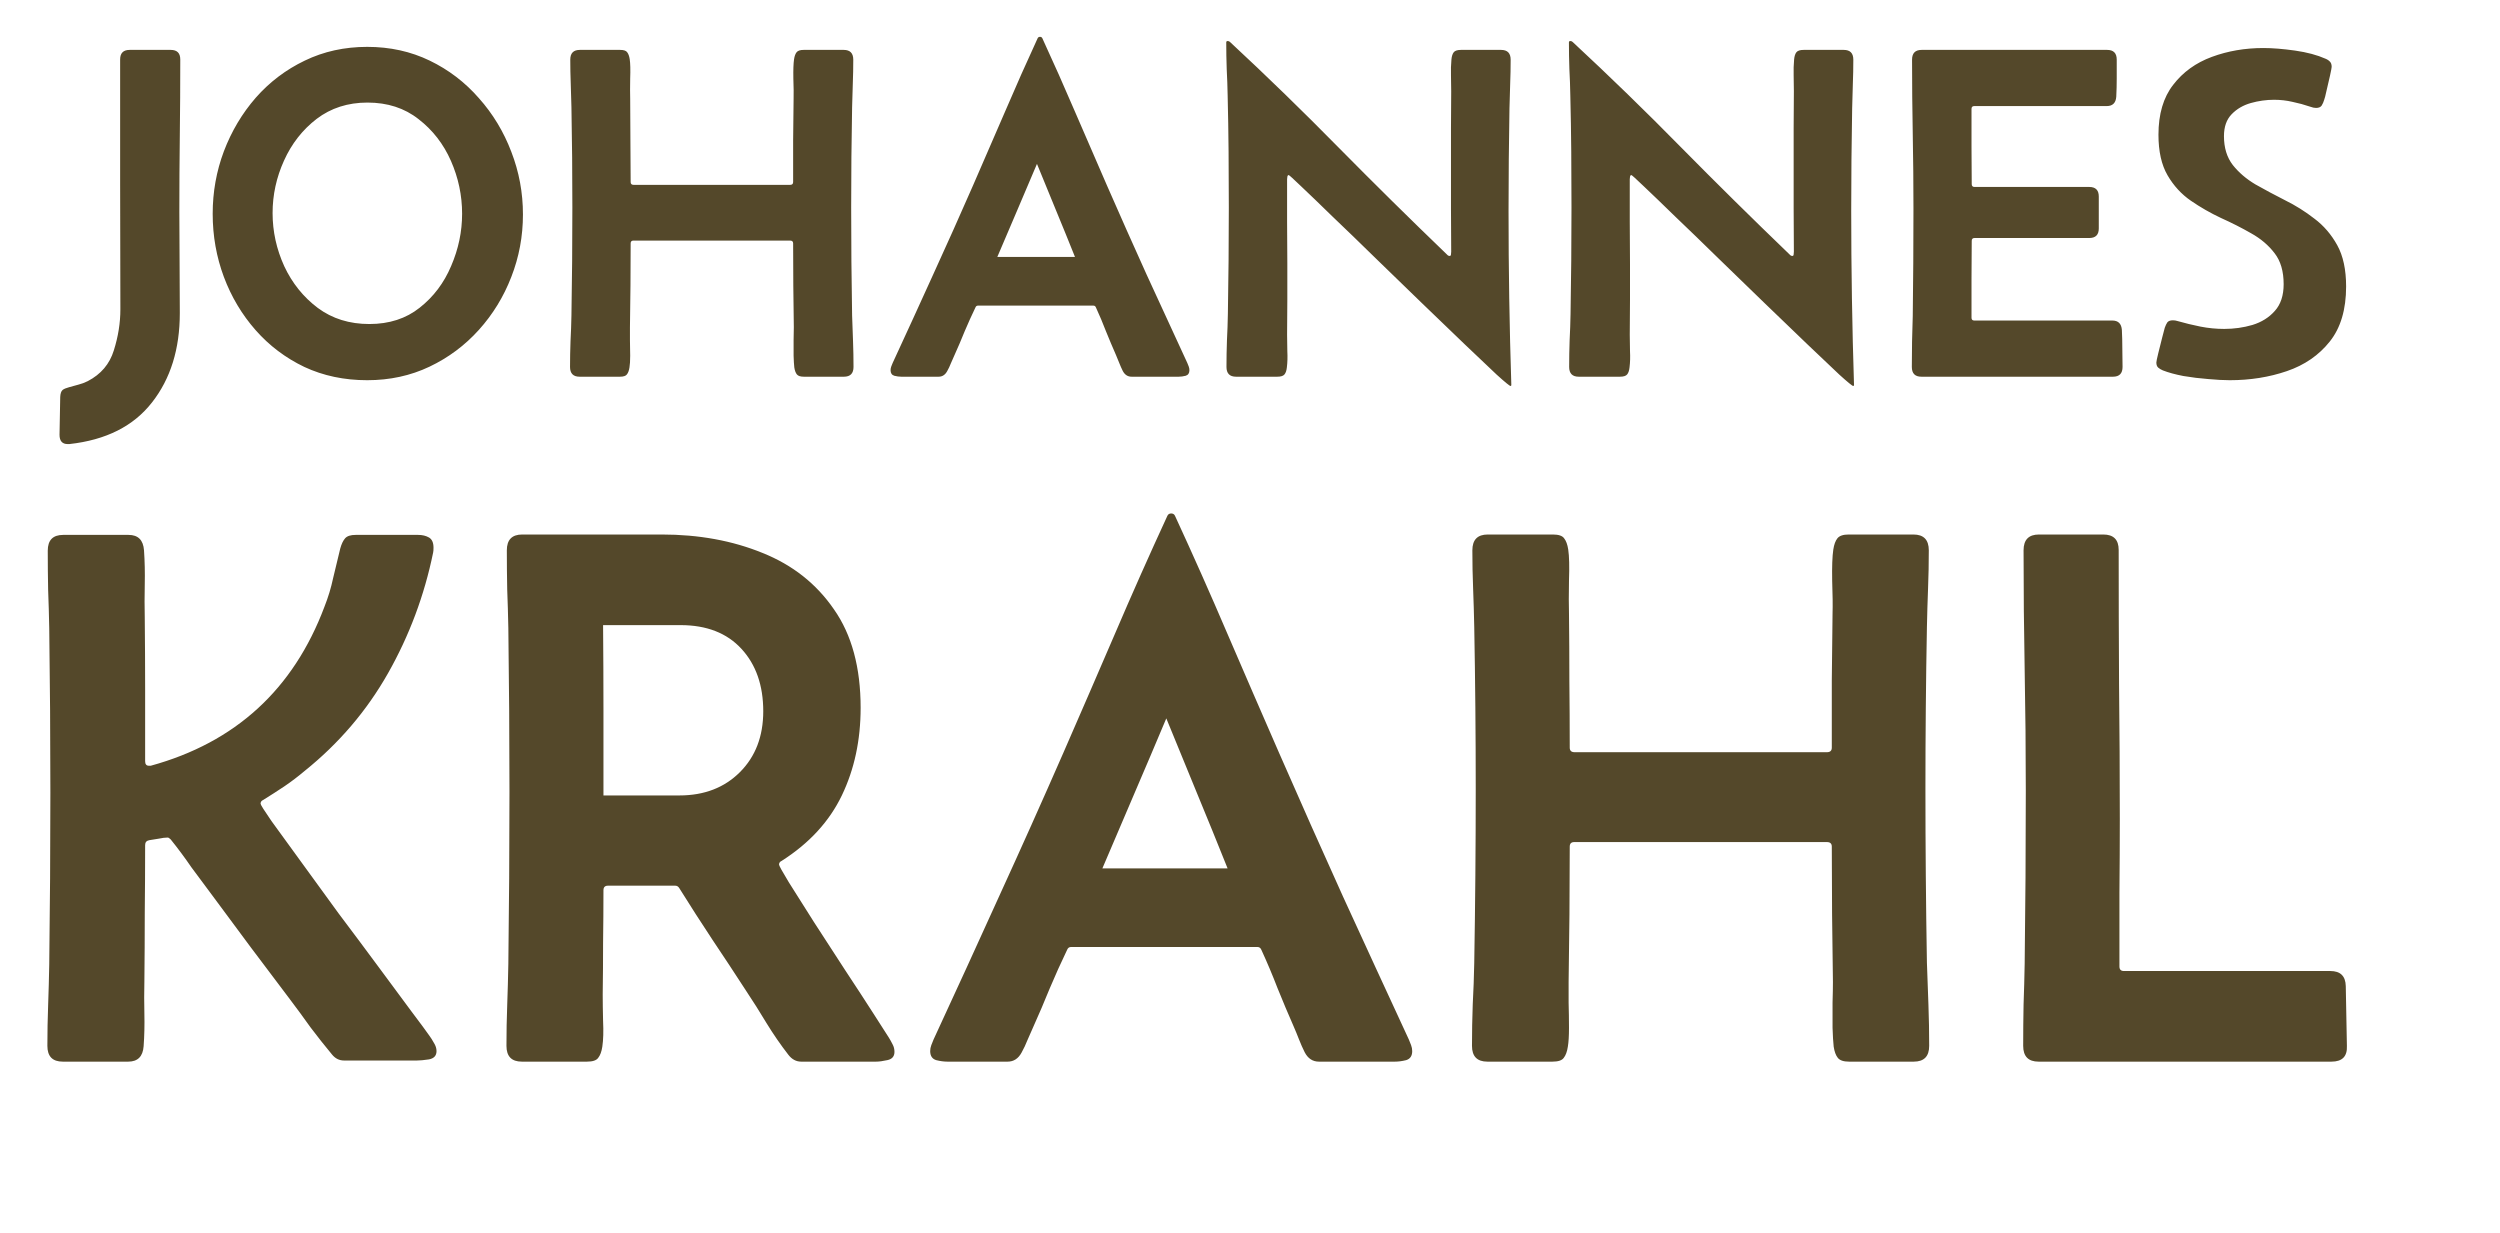
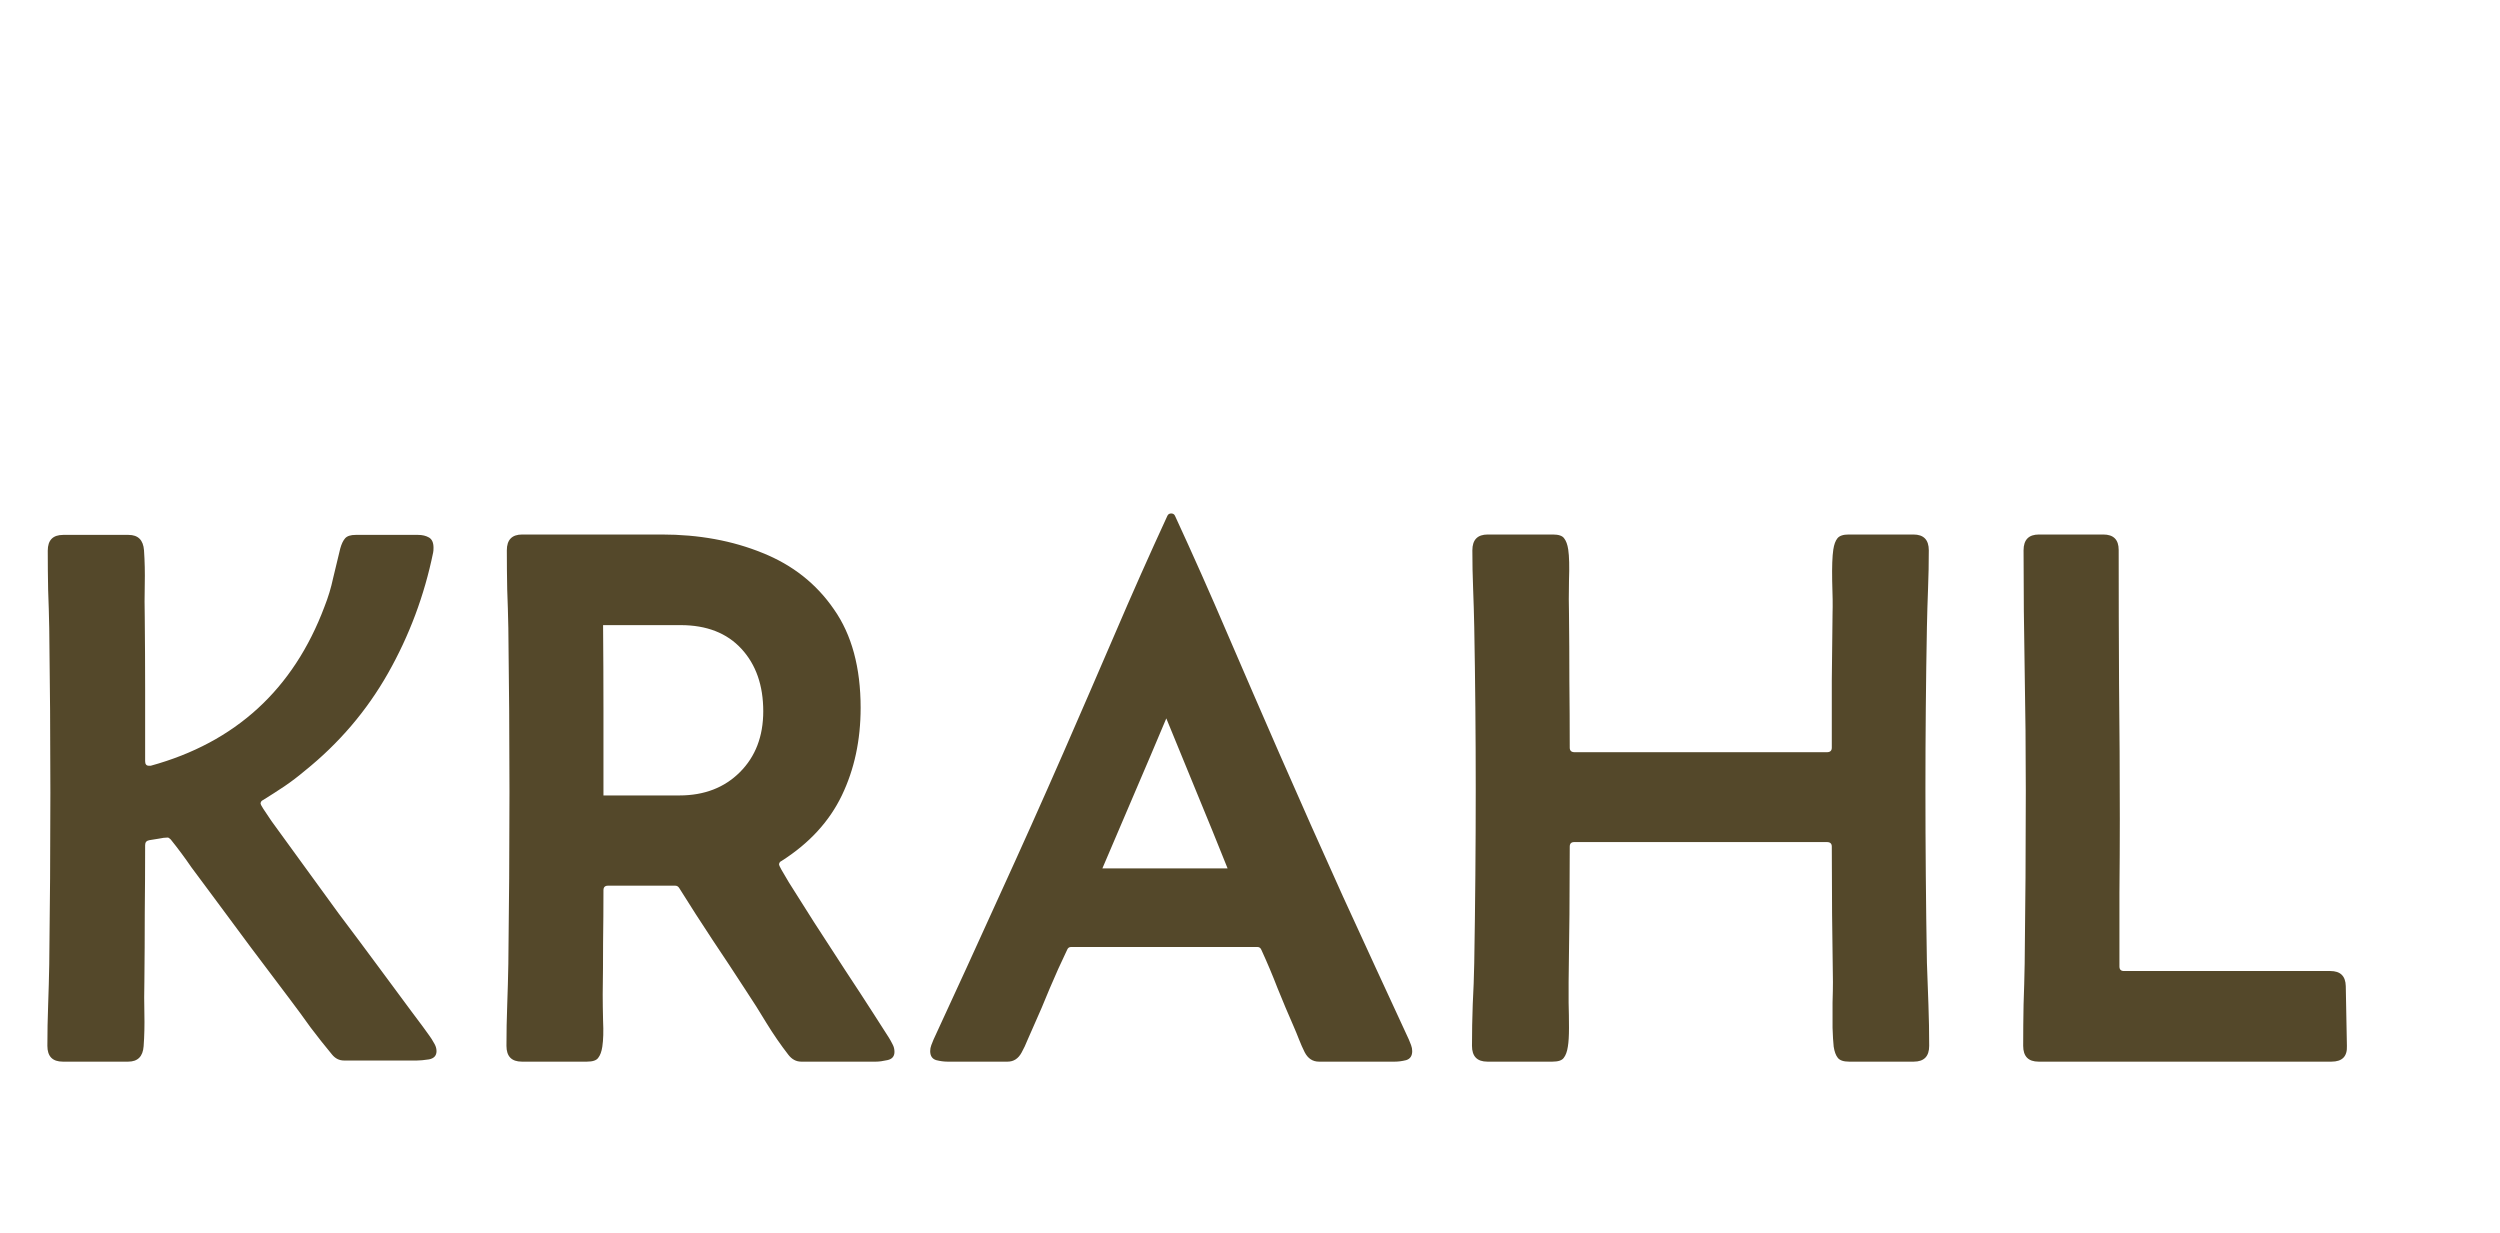
<svg xmlns="http://www.w3.org/2000/svg" width="146" height="72" viewBox="0 0 146 72" fill="none">
  <path d="M7.509 31.238C8.066 31.238 8.366 31.538 8.41 32.138C8.454 32.782 8.468 33.441 8.454 34.114C8.439 34.787 8.439 35.453 8.454 36.112C8.468 37.503 8.476 38.893 8.476 40.284C8.476 41.675 8.476 43.065 8.476 44.456C8.476 44.632 8.549 44.719 8.695 44.719H8.805C13.753 43.358 17.134 40.262 18.949 35.431C19.169 34.875 19.337 34.319 19.454 33.763C19.586 33.192 19.725 32.614 19.872 32.028C19.945 31.765 20.04 31.567 20.157 31.435C20.274 31.303 20.479 31.238 20.772 31.238H24.417C24.666 31.238 24.878 31.289 25.054 31.391C25.229 31.494 25.317 31.691 25.317 31.984C25.317 32.116 25.31 32.211 25.295 32.27C24.783 34.773 23.904 37.122 22.66 39.318C21.416 41.514 19.791 43.417 17.786 45.027C17.405 45.349 17.01 45.649 16.6 45.927C16.205 46.191 15.795 46.454 15.37 46.718C15.268 46.761 15.217 46.835 15.217 46.937C15.217 46.996 15.429 47.332 15.853 47.947C16.293 48.547 16.856 49.323 17.544 50.275C18.232 51.226 18.971 52.243 19.762 53.327C20.567 54.395 21.343 55.435 22.089 56.445C22.836 57.455 23.48 58.326 24.022 59.058C24.563 59.775 24.915 60.251 25.076 60.485C25.163 60.602 25.251 60.741 25.339 60.902C25.442 61.063 25.493 61.224 25.493 61.385C25.493 61.649 25.346 61.81 25.054 61.868C24.761 61.912 24.527 61.934 24.351 61.934H20.091C19.813 61.934 19.579 61.817 19.389 61.583C18.964 61.071 18.547 60.544 18.137 60.002C17.742 59.446 17.339 58.897 16.929 58.355C16.168 57.345 15.407 56.335 14.646 55.325C13.899 54.315 13.145 53.297 12.384 52.273C11.974 51.731 11.572 51.19 11.176 50.648C10.796 50.092 10.393 49.55 9.969 49.023C9.896 48.95 9.837 48.913 9.793 48.913C9.647 48.913 9.471 48.935 9.266 48.979C9.061 49.008 8.878 49.038 8.717 49.067C8.556 49.096 8.476 49.191 8.476 49.352C8.476 50.684 8.468 52.017 8.454 53.349C8.454 54.666 8.446 55.984 8.432 57.301C8.417 57.931 8.417 58.567 8.432 59.211C8.446 59.855 8.432 60.485 8.388 61.1C8.344 61.7 8.044 62 7.488 62H3.667C3.067 62 2.767 61.693 2.767 61.078C2.767 60.287 2.781 59.497 2.811 58.706C2.84 57.901 2.862 57.103 2.876 56.313C2.92 52.946 2.942 49.601 2.942 46.278C2.942 43.073 2.92 39.881 2.876 36.705C2.862 35.944 2.84 35.19 2.811 34.443C2.796 33.682 2.789 32.921 2.789 32.16C2.789 31.545 3.089 31.238 3.689 31.238H7.509ZM38.645 31.215C40.812 31.215 42.773 31.574 44.53 32.291C46.286 32.994 47.677 34.092 48.702 35.585C49.741 37.063 50.261 38.981 50.261 41.338C50.261 43.226 49.895 44.932 49.163 46.454C48.431 47.976 47.26 49.25 45.65 50.275C45.547 50.319 45.496 50.392 45.496 50.494C45.496 50.553 45.686 50.897 46.067 51.526C46.462 52.156 46.953 52.931 47.538 53.854C48.138 54.776 48.746 55.713 49.361 56.664C49.99 57.616 50.539 58.458 51.007 59.189C51.476 59.921 51.776 60.39 51.908 60.595C51.981 60.712 52.054 60.844 52.127 60.99C52.2 61.122 52.237 61.268 52.237 61.429C52.237 61.693 52.098 61.854 51.82 61.912C51.556 61.971 51.337 62 51.161 62H46.791C46.499 62 46.25 61.868 46.045 61.605C45.591 61.019 45.167 60.404 44.771 59.76C44.376 59.102 43.974 58.465 43.564 57.85C42.92 56.855 42.268 55.867 41.61 54.886C40.951 53.89 40.307 52.888 39.677 51.878C39.619 51.775 39.538 51.724 39.436 51.724H35.505C35.33 51.724 35.242 51.812 35.242 51.987C35.242 52.997 35.234 54.015 35.22 55.039C35.22 56.05 35.213 57.06 35.198 58.07C35.198 58.494 35.205 59.014 35.22 59.629C35.249 60.229 35.234 60.727 35.176 61.122C35.132 61.414 35.052 61.634 34.934 61.78C34.832 61.927 34.612 62 34.276 62H30.477C29.877 62 29.577 61.693 29.577 61.078C29.577 60.287 29.591 59.497 29.621 58.706C29.65 57.901 29.672 57.096 29.687 56.291C29.73 52.953 29.753 49.609 29.753 46.256C29.753 43.08 29.73 39.889 29.687 36.683C29.672 35.922 29.65 35.168 29.621 34.421C29.606 33.66 29.599 32.899 29.599 32.138C29.599 31.523 29.899 31.215 30.499 31.215H38.645ZM35.242 46.454H39.677C41.127 46.454 42.305 46 43.212 45.093C44.12 44.185 44.574 42.999 44.574 41.536C44.574 40.028 44.149 38.813 43.3 37.891C42.451 36.968 41.266 36.507 39.743 36.507H35.22C35.234 38.161 35.242 39.823 35.242 41.492C35.242 43.146 35.242 44.8 35.242 46.454ZM55.333 62C55.128 62 54.908 61.971 54.674 61.912C54.44 61.839 54.323 61.663 54.323 61.385C54.323 61.268 54.345 61.151 54.389 61.034C54.433 60.917 54.477 60.807 54.521 60.705C55.809 57.923 57.082 55.142 58.341 52.361C59.615 49.579 60.866 46.783 62.096 43.973C63.106 41.66 64.109 39.347 65.104 37.034C66.1 34.707 67.124 32.401 68.178 30.118C68.222 30.03 68.295 29.986 68.398 29.986C68.5 29.986 68.573 30.03 68.617 30.118C69.671 32.401 70.696 34.707 71.691 37.034C72.687 39.347 73.689 41.66 74.7 43.973C75.929 46.783 77.174 49.579 78.432 52.361C79.706 55.142 80.987 57.923 82.275 60.705C82.319 60.807 82.363 60.917 82.407 61.034C82.451 61.151 82.473 61.268 82.473 61.385C82.473 61.663 82.356 61.839 82.121 61.912C81.887 61.971 81.667 62 81.463 62H77.027C76.661 62 76.383 61.817 76.193 61.451C76.076 61.217 75.966 60.968 75.863 60.705C75.761 60.441 75.658 60.192 75.556 59.958C75.234 59.226 74.919 58.48 74.612 57.718C74.319 56.957 74.004 56.211 73.668 55.479C73.624 55.361 73.543 55.303 73.426 55.303H62.557C62.44 55.303 62.359 55.361 62.316 55.479C61.964 56.211 61.627 56.957 61.306 57.718C60.998 58.48 60.676 59.233 60.339 59.98C60.237 60.214 60.127 60.463 60.01 60.727C59.907 60.99 59.79 61.239 59.659 61.473C59.468 61.824 59.198 62 58.846 62H55.333ZM64.379 50.714H71.691C71.106 49.25 70.513 47.794 69.913 46.344C69.313 44.88 68.713 43.417 68.112 41.953C67.498 43.417 66.875 44.88 66.246 46.344C65.631 47.794 65.009 49.25 64.379 50.714ZM111.742 31.215C112.342 31.215 112.642 31.523 112.642 32.138C112.642 32.884 112.628 33.631 112.598 34.377C112.569 35.124 112.547 35.87 112.532 36.617C112.503 38.183 112.481 39.757 112.467 41.338C112.452 42.919 112.445 44.492 112.445 46.059C112.445 47.742 112.452 49.433 112.467 51.131C112.481 52.829 112.503 54.527 112.532 56.225C112.562 57.03 112.591 57.843 112.62 58.663C112.65 59.468 112.664 60.273 112.664 61.078C112.664 61.693 112.364 62 111.764 62H107.987C107.665 62 107.446 61.927 107.329 61.78C107.211 61.634 107.131 61.414 107.087 61.122C107.058 60.858 107.036 60.492 107.021 60.024C107.021 59.541 107.021 59.05 107.021 58.553C107.036 58.055 107.043 57.652 107.043 57.345C106.999 54.71 106.977 52.075 106.977 49.44C106.977 49.265 106.882 49.177 106.692 49.177H91.936C91.761 49.177 91.673 49.265 91.673 49.44C91.673 52.075 91.651 54.71 91.607 57.345C91.607 57.652 91.607 58.055 91.607 58.553C91.621 59.05 91.629 59.541 91.629 60.024C91.629 60.492 91.607 60.858 91.563 61.122C91.519 61.414 91.439 61.634 91.322 61.78C91.219 61.927 90.999 62 90.663 62H86.864C86.264 62 85.964 61.693 85.964 61.078C85.964 60.273 85.978 59.468 86.008 58.663C86.052 57.843 86.081 57.03 86.096 56.225C86.125 54.527 86.147 52.829 86.161 51.131C86.176 49.433 86.183 47.742 86.183 46.059C86.183 44.492 86.176 42.919 86.161 41.338C86.147 39.757 86.125 38.183 86.096 36.617C86.081 35.87 86.059 35.124 86.03 34.377C86 33.631 85.986 32.884 85.986 32.138C85.986 31.523 86.286 31.215 86.886 31.215H90.685C91.021 31.215 91.241 31.289 91.343 31.435C91.46 31.581 91.541 31.801 91.585 32.094C91.644 32.489 91.658 33.096 91.629 33.916C91.614 34.721 91.614 35.358 91.629 35.827C91.644 37.129 91.651 38.44 91.651 39.757C91.665 41.06 91.673 42.363 91.673 43.665C91.673 43.841 91.768 43.929 91.958 43.929H106.692C106.882 43.929 106.977 43.841 106.977 43.665C106.977 42.363 106.977 41.06 106.977 39.757C106.992 38.44 107.006 37.129 107.021 35.827C107.036 35.358 107.028 34.721 106.999 33.916C106.985 33.096 107.006 32.489 107.065 32.094C107.109 31.801 107.189 31.581 107.307 31.435C107.424 31.289 107.643 31.215 107.965 31.215H111.742ZM118.176 32.138C118.176 31.523 118.476 31.215 119.076 31.215H122.831C123.431 31.215 123.731 31.516 123.731 32.116C123.731 34.736 123.738 37.356 123.753 39.977C123.782 42.597 123.797 45.217 123.797 47.837C123.797 49.257 123.789 50.692 123.775 52.141C123.775 53.576 123.775 55.01 123.775 56.445C123.775 56.62 123.863 56.708 124.038 56.708H136.093C136.678 56.708 136.979 57.001 136.993 57.587L137.059 61.078C137.088 61.693 136.788 62 136.159 62H119.054C118.454 62 118.154 61.693 118.154 61.078C118.154 60.273 118.161 59.475 118.176 58.684C118.205 57.879 118.227 57.074 118.241 56.269C118.285 52.902 118.307 49.543 118.307 46.191C118.307 43.834 118.285 41.492 118.241 39.164C118.197 36.822 118.176 34.48 118.176 32.138Z" fill="#54482A" />
-   <path d="M10.474 12.361C10.474 13.351 10.478 14.34 10.488 15.329C10.496 16.309 10.501 17.294 10.501 18.284C10.501 20.38 9.961 22.118 8.881 23.497C7.801 24.886 6.19 25.698 4.048 25.934H3.953C3.635 25.934 3.476 25.753 3.476 25.39L3.517 23.184C3.526 22.985 3.572 22.849 3.653 22.776C3.735 22.712 3.862 22.658 4.035 22.613C4.225 22.558 4.407 22.508 4.579 22.463C4.761 22.418 4.942 22.349 5.124 22.259C5.895 21.859 6.403 21.26 6.648 20.462C6.903 19.654 7.03 18.855 7.03 18.066C7.03 15.633 7.025 13.201 7.016 10.769C7.016 8.336 7.016 5.904 7.016 3.472C7.016 3.1 7.202 2.914 7.574 2.914H9.97C10.342 2.914 10.528 3.1 10.528 3.472C10.528 4.951 10.519 6.43 10.501 7.91C10.483 9.389 10.474 10.873 10.474 12.361ZM12.421 12.484C12.421 11.213 12.638 9.997 13.074 8.836C13.519 7.665 14.14 6.621 14.939 5.704C15.747 4.788 16.7 4.066 17.798 3.54C18.905 3.004 20.121 2.737 21.447 2.737C22.771 2.737 23.988 3.004 25.095 3.54C26.202 4.075 27.16 4.806 27.967 5.732C28.784 6.648 29.415 7.692 29.86 8.863C30.314 10.034 30.54 11.254 30.54 12.525C30.54 13.796 30.314 15.012 29.86 16.173C29.415 17.326 28.784 18.356 27.967 19.264C27.151 20.171 26.189 20.888 25.081 21.415C23.974 21.941 22.762 22.204 21.447 22.204C20.103 22.204 18.878 21.945 17.771 21.428C16.673 20.902 15.724 20.185 14.925 19.277C14.127 18.37 13.51 17.335 13.074 16.173C12.638 15.003 12.421 13.773 12.421 12.484ZM21.569 18.923C22.731 18.923 23.711 18.606 24.51 17.97C25.317 17.335 25.93 16.523 26.347 15.534C26.774 14.544 26.987 13.528 26.987 12.484C26.987 11.413 26.769 10.383 26.334 9.394C25.898 8.404 25.267 7.592 24.442 6.957C23.625 6.312 22.631 5.99 21.46 5.99C20.317 5.99 19.327 6.308 18.492 6.943C17.666 7.579 17.031 8.391 16.586 9.38C16.142 10.36 15.919 11.381 15.919 12.443C15.919 13.514 16.146 14.549 16.6 15.547C17.063 16.536 17.716 17.349 18.56 17.984C19.404 18.61 20.407 18.923 21.569 18.923ZM49.273 2.914C49.645 2.914 49.831 3.104 49.831 3.485C49.831 3.948 49.822 4.411 49.804 4.874C49.786 5.337 49.772 5.8 49.763 6.263C49.745 7.234 49.731 8.209 49.722 9.19C49.713 10.17 49.709 11.145 49.709 12.117C49.709 13.16 49.713 14.208 49.722 15.261C49.731 16.314 49.745 17.367 49.763 18.42C49.781 18.919 49.799 19.422 49.817 19.931C49.836 20.43 49.845 20.929 49.845 21.428C49.845 21.809 49.659 22 49.286 22H46.945C46.745 22 46.609 21.955 46.536 21.864C46.464 21.773 46.414 21.637 46.387 21.456C46.369 21.292 46.355 21.065 46.346 20.775C46.346 20.475 46.346 20.171 46.346 19.863C46.355 19.554 46.359 19.305 46.359 19.114C46.332 17.48 46.319 15.847 46.319 14.213C46.319 14.104 46.26 14.05 46.142 14.05H36.993C36.884 14.05 36.83 14.104 36.83 14.213C36.83 15.847 36.816 17.48 36.789 19.114C36.789 19.305 36.789 19.554 36.789 19.863C36.798 20.171 36.803 20.475 36.803 20.775C36.803 21.065 36.789 21.292 36.762 21.456C36.735 21.637 36.685 21.773 36.612 21.864C36.549 21.955 36.412 22 36.204 22H33.849C33.476 22 33.29 21.809 33.29 21.428C33.29 20.929 33.3 20.43 33.318 19.931C33.345 19.422 33.363 18.919 33.372 18.42C33.39 17.367 33.404 16.314 33.413 15.261C33.422 14.208 33.426 13.16 33.426 12.117C33.426 11.145 33.422 10.17 33.413 9.19C33.404 8.209 33.39 7.234 33.372 6.263C33.363 5.8 33.349 5.337 33.331 4.874C33.313 4.411 33.304 3.948 33.304 3.485C33.304 3.104 33.49 2.914 33.862 2.914H36.217C36.426 2.914 36.562 2.959 36.626 3.05C36.698 3.141 36.748 3.277 36.776 3.458C36.812 3.703 36.821 4.08 36.803 4.588C36.794 5.087 36.794 5.482 36.803 5.772C36.812 6.58 36.816 7.393 36.816 8.209C36.825 9.017 36.83 9.825 36.83 10.633C36.83 10.742 36.889 10.796 37.007 10.796H46.142C46.26 10.796 46.319 10.742 46.319 10.633C46.319 9.825 46.319 9.017 46.319 8.209C46.328 7.393 46.337 6.58 46.346 5.772C46.355 5.482 46.35 5.087 46.332 4.588C46.323 4.08 46.337 3.703 46.373 3.458C46.4 3.277 46.45 3.141 46.523 3.05C46.596 2.959 46.732 2.914 46.931 2.914H49.273ZM52.635 22C52.508 22 52.372 21.982 52.227 21.945C52.082 21.9 52.009 21.791 52.009 21.619C52.009 21.546 52.023 21.474 52.05 21.401C52.077 21.328 52.105 21.26 52.132 21.197C52.93 19.472 53.72 17.748 54.501 16.024C55.29 14.299 56.066 12.566 56.828 10.823C57.455 9.389 58.076 7.955 58.694 6.521C59.311 5.078 59.946 3.649 60.599 2.233C60.627 2.178 60.672 2.151 60.736 2.151C60.799 2.151 60.844 2.178 60.872 2.233C61.525 3.649 62.16 5.078 62.778 6.521C63.395 7.955 64.016 9.389 64.643 10.823C65.405 12.566 66.177 14.299 66.957 16.024C67.747 17.748 68.541 19.472 69.339 21.197C69.367 21.26 69.394 21.328 69.421 21.401C69.448 21.474 69.462 21.546 69.462 21.619C69.462 21.791 69.389 21.9 69.244 21.945C69.099 21.982 68.963 22 68.836 22H66.086C65.859 22 65.686 21.887 65.568 21.66C65.496 21.514 65.428 21.36 65.364 21.197C65.301 21.033 65.237 20.879 65.174 20.734C64.974 20.28 64.779 19.817 64.588 19.345C64.407 18.873 64.212 18.41 64.003 17.957C63.976 17.884 63.926 17.848 63.853 17.848H57.114C57.042 17.848 56.992 17.884 56.965 17.957C56.747 18.41 56.538 18.873 56.338 19.345C56.148 19.817 55.948 20.285 55.739 20.747C55.676 20.893 55.608 21.047 55.535 21.21C55.472 21.374 55.399 21.528 55.317 21.673C55.199 21.891 55.031 22 54.814 22H52.635ZM58.244 15.003H62.778C62.415 14.095 62.047 13.192 61.675 12.293C61.303 11.386 60.931 10.478 60.559 9.571C60.177 10.478 59.792 11.386 59.401 12.293C59.02 13.192 58.635 14.095 58.244 15.003ZM88.222 22.544C88.167 22.544 87.895 22.322 87.405 21.878C86.924 21.424 86.302 20.834 85.54 20.108C84.777 19.373 83.942 18.569 83.035 17.698C82.127 16.818 81.224 15.942 80.326 15.071C79.427 14.19 78.597 13.387 77.834 12.661C77.081 11.926 76.468 11.336 75.996 10.891C75.534 10.447 75.289 10.224 75.261 10.224C75.216 10.224 75.189 10.261 75.18 10.333C75.171 10.397 75.166 10.442 75.166 10.469C75.166 11.295 75.166 12.121 75.166 12.947C75.175 13.764 75.18 14.585 75.18 15.411C75.18 16.101 75.18 16.791 75.18 17.48C75.18 18.161 75.175 18.851 75.166 19.549C75.166 19.84 75.171 20.158 75.18 20.503C75.198 20.847 75.189 21.165 75.153 21.456C75.134 21.637 75.089 21.773 75.016 21.864C74.944 21.955 74.803 22 74.594 22H72.185C71.813 22 71.626 21.809 71.626 21.428C71.626 20.911 71.636 20.394 71.654 19.876C71.681 19.359 71.699 18.842 71.708 18.324C71.726 17.29 71.74 16.255 71.749 15.22C71.758 14.186 71.763 13.151 71.763 12.117C71.763 11.027 71.758 9.938 71.749 8.849C71.74 7.76 71.722 6.671 71.695 5.582C71.686 5.065 71.667 4.547 71.64 4.03C71.622 3.513 71.613 2.995 71.613 2.478C71.613 2.424 71.64 2.396 71.695 2.396C71.749 2.396 71.794 2.414 71.831 2.451C73.991 4.457 76.105 6.512 78.175 8.618C80.244 10.714 82.341 12.784 84.464 14.826C84.482 14.844 84.51 14.871 84.546 14.907C84.582 14.934 84.618 14.948 84.655 14.948C84.709 14.948 84.737 14.916 84.737 14.853C84.746 14.78 84.75 14.73 84.75 14.703C84.75 13.859 84.746 13.02 84.737 12.184C84.737 11.341 84.737 10.496 84.737 9.652C84.737 8.926 84.737 8.205 84.737 7.488C84.737 6.762 84.741 6.04 84.75 5.323C84.75 5.024 84.746 4.715 84.737 4.398C84.727 4.08 84.737 3.771 84.764 3.472C84.782 3.281 84.827 3.141 84.9 3.05C84.972 2.959 85.113 2.914 85.322 2.914H87.663C88.035 2.914 88.222 3.104 88.222 3.485C88.222 3.957 88.213 4.429 88.194 4.901C88.176 5.373 88.163 5.85 88.153 6.331C88.135 7.32 88.122 8.318 88.113 9.326C88.104 10.324 88.099 11.322 88.099 12.321C88.099 15.715 88.153 19.109 88.262 22.504L88.222 22.544ZM108.234 22.544C108.179 22.544 107.907 22.322 107.417 21.878C106.936 21.424 106.314 20.834 105.552 20.108C104.789 19.373 103.954 18.569 103.047 17.698C102.139 16.818 101.236 15.942 100.338 15.071C99.439 14.19 98.609 13.387 97.847 12.661C97.093 11.926 96.481 11.336 96.009 10.891C95.546 10.447 95.301 10.224 95.273 10.224C95.228 10.224 95.201 10.261 95.192 10.333C95.183 10.397 95.178 10.442 95.178 10.469C95.178 11.295 95.178 12.121 95.178 12.947C95.187 13.764 95.192 14.585 95.192 15.411C95.192 16.101 95.192 16.791 95.192 17.48C95.192 18.161 95.187 18.851 95.178 19.549C95.178 19.84 95.183 20.158 95.192 20.503C95.21 20.847 95.201 21.165 95.165 21.456C95.146 21.637 95.101 21.773 95.028 21.864C94.956 21.955 94.815 22 94.606 22H92.197C91.825 22 91.639 21.809 91.639 21.428C91.639 20.911 91.648 20.394 91.666 19.876C91.693 19.359 91.711 18.842 91.72 18.324C91.739 17.29 91.752 16.255 91.761 15.22C91.77 14.186 91.775 13.151 91.775 12.117C91.775 11.027 91.77 9.938 91.761 8.849C91.752 7.76 91.734 6.671 91.707 5.582C91.698 5.065 91.68 4.547 91.652 4.03C91.634 3.513 91.625 2.995 91.625 2.478C91.625 2.424 91.652 2.396 91.707 2.396C91.761 2.396 91.806 2.414 91.843 2.451C94.003 4.457 96.118 6.512 98.187 8.618C100.256 10.714 102.353 12.784 104.476 14.826C104.494 14.844 104.522 14.871 104.558 14.907C104.594 14.934 104.631 14.948 104.667 14.948C104.721 14.948 104.749 14.916 104.749 14.853C104.758 14.78 104.762 14.73 104.762 14.703C104.762 13.859 104.758 13.02 104.749 12.184C104.749 11.341 104.749 10.496 104.749 9.652C104.749 8.926 104.749 8.205 104.749 7.488C104.749 6.762 104.753 6.04 104.762 5.323C104.762 5.024 104.758 4.715 104.749 4.398C104.74 4.08 104.749 3.771 104.776 3.472C104.794 3.281 104.839 3.141 104.912 3.05C104.985 2.959 105.125 2.914 105.334 2.914H107.676C108.048 2.914 108.234 3.104 108.234 3.485C108.234 3.957 108.225 4.429 108.206 4.901C108.188 5.373 108.175 5.85 108.166 6.331C108.147 7.32 108.134 8.318 108.125 9.326C108.116 10.324 108.111 11.322 108.111 12.321C108.111 15.715 108.166 19.109 108.275 22.504L108.234 22.544ZM111.664 3.485C111.664 3.104 111.85 2.914 112.223 2.914H123.059C123.431 2.914 123.617 3.104 123.617 3.485C123.617 3.839 123.617 4.202 123.617 4.574C123.617 4.938 123.608 5.296 123.59 5.65C123.563 6.013 123.377 6.195 123.032 6.195H115.299C115.19 6.195 115.136 6.249 115.136 6.358C115.136 7.093 115.136 7.828 115.136 8.563C115.145 9.289 115.149 10.02 115.149 10.755C115.149 10.864 115.204 10.918 115.313 10.918H122.011C122.383 10.918 122.569 11.104 122.569 11.477V13.342C122.569 13.714 122.383 13.9 122.011 13.9H115.313C115.204 13.9 115.149 13.954 115.149 14.063C115.149 14.807 115.145 15.556 115.136 16.309C115.136 17.054 115.136 17.802 115.136 18.556C115.136 18.665 115.19 18.719 115.299 18.719H123.358C123.703 18.719 123.889 18.901 123.917 19.264C123.935 19.618 123.944 19.981 123.944 20.353C123.953 20.716 123.957 21.074 123.957 21.428C123.957 21.809 123.771 22 123.399 22H112.209C111.837 22 111.651 21.809 111.651 21.428C111.651 20.929 111.655 20.434 111.664 19.944C111.682 19.445 111.696 18.946 111.705 18.447C111.732 16.359 111.746 14.277 111.746 12.198C111.746 10.737 111.732 9.285 111.705 7.842C111.678 6.39 111.664 4.938 111.664 3.485ZM136.169 3.907C136.169 3.953 136.137 4.121 136.074 4.411C136.01 4.702 135.942 4.997 135.869 5.296C135.806 5.586 135.761 5.763 135.733 5.827C135.697 5.954 135.647 6.067 135.584 6.167C135.52 6.258 135.411 6.303 135.257 6.303C135.157 6.303 135.048 6.281 134.93 6.235C134.585 6.117 134.236 6.022 133.882 5.949C133.537 5.868 133.179 5.827 132.806 5.827C132.353 5.827 131.899 5.89 131.445 6.018C131 6.145 130.628 6.362 130.329 6.671C130.029 6.98 129.879 7.406 129.879 7.951C129.879 8.631 130.052 9.194 130.397 9.639C130.742 10.074 131.182 10.451 131.717 10.769C132.262 11.077 132.838 11.386 133.446 11.694C134.054 11.994 134.626 12.352 135.162 12.77C135.706 13.178 136.151 13.696 136.496 14.322C136.841 14.948 137.013 15.751 137.013 16.732C137.013 18.075 136.695 19.146 136.06 19.944C135.425 20.743 134.59 21.319 133.555 21.673C132.521 22.027 131.409 22.204 130.22 22.204C129.866 22.204 129.444 22.181 128.954 22.136C128.473 22.1 127.992 22.041 127.511 21.959C127.039 21.868 126.639 21.759 126.313 21.632C126.204 21.587 126.113 21.533 126.04 21.469C125.968 21.405 125.931 21.306 125.931 21.17C125.931 21.115 125.968 20.938 126.04 20.639C126.113 20.33 126.19 20.021 126.272 19.713C126.354 19.404 126.403 19.214 126.422 19.141C126.467 19.014 126.517 18.91 126.571 18.828C126.635 18.746 126.744 18.706 126.898 18.706C126.989 18.706 127.075 18.719 127.157 18.746C127.601 18.873 128.051 18.982 128.504 19.073C128.967 19.164 129.43 19.209 129.893 19.209C130.465 19.209 131.014 19.132 131.54 18.978C132.076 18.814 132.511 18.542 132.847 18.161C133.192 17.78 133.365 17.258 133.365 16.595C133.365 15.842 133.188 15.239 132.834 14.785C132.48 14.322 132.026 13.936 131.472 13.628C130.919 13.31 130.329 13.01 129.702 12.729C129.085 12.439 128.5 12.103 127.946 11.722C127.393 11.341 126.939 10.846 126.585 10.238C126.231 9.63 126.054 8.84 126.054 7.869C126.054 6.662 126.34 5.691 126.912 4.956C127.483 4.211 128.237 3.667 129.172 3.322C130.106 2.977 131.109 2.805 132.18 2.805C132.716 2.805 133.333 2.855 134.032 2.954C134.73 3.054 135.325 3.213 135.815 3.431C135.924 3.476 136.01 3.535 136.074 3.608C136.137 3.671 136.169 3.771 136.169 3.907Z" fill="#54482A" />
</svg>